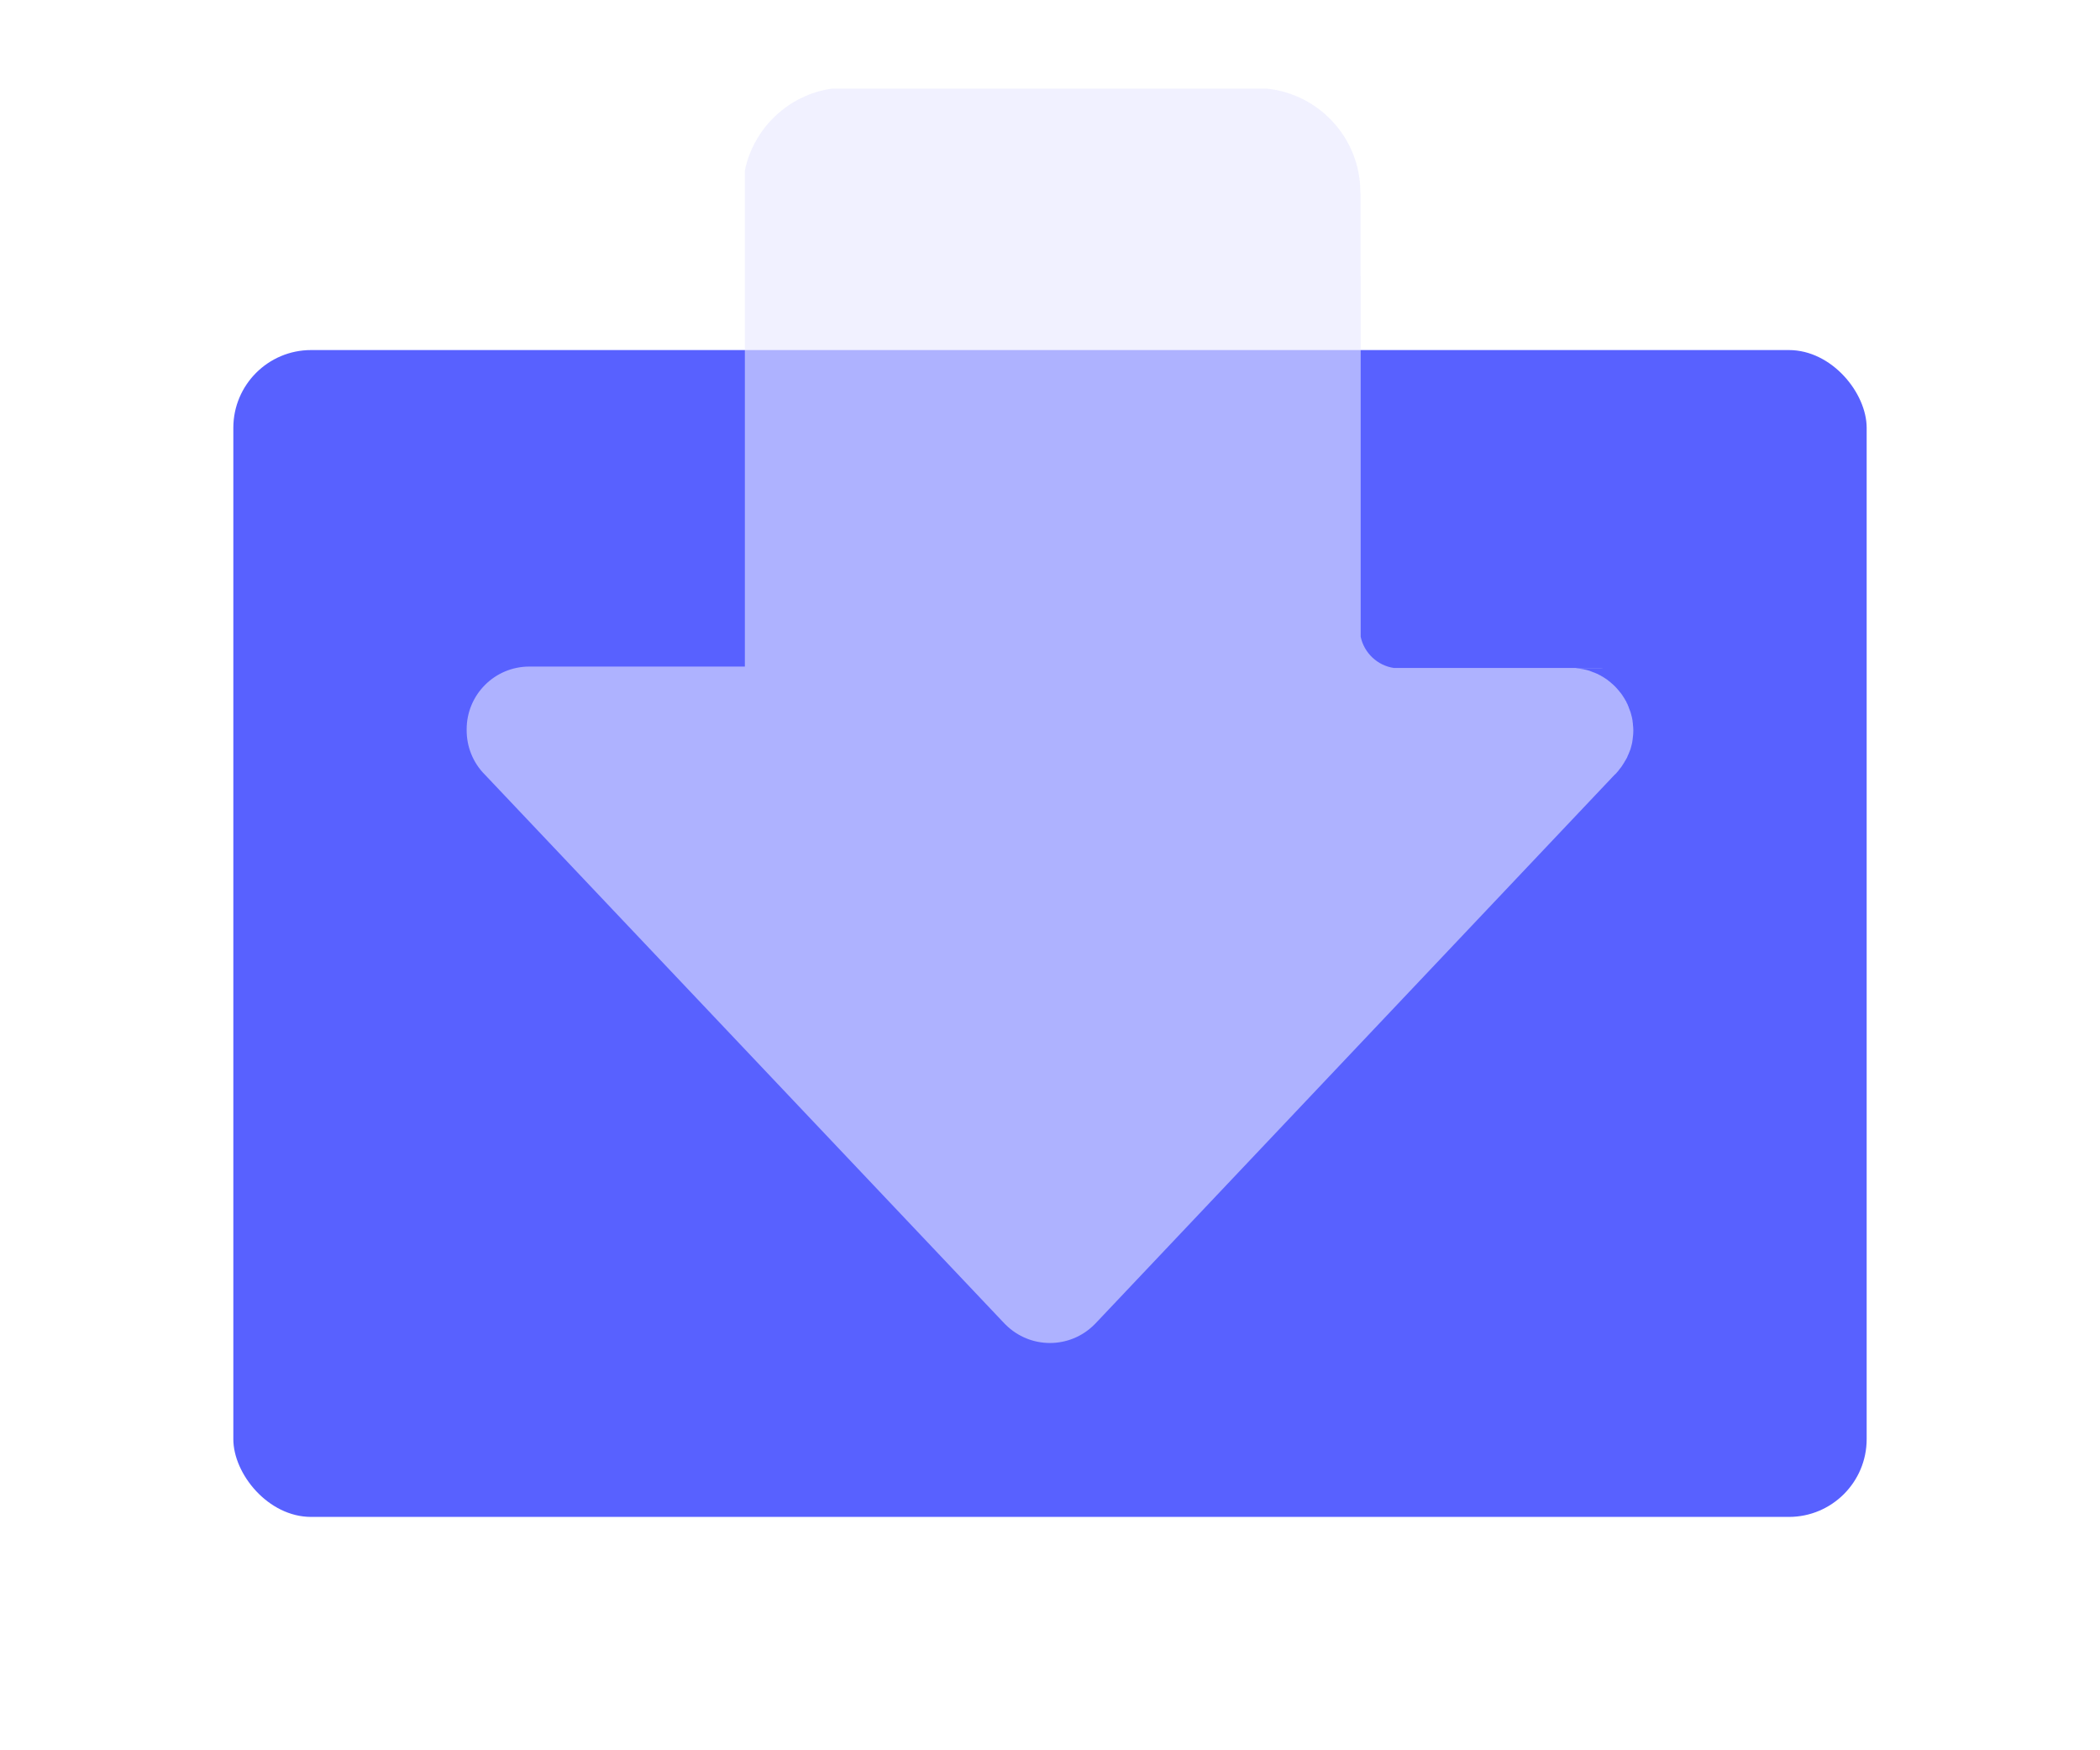
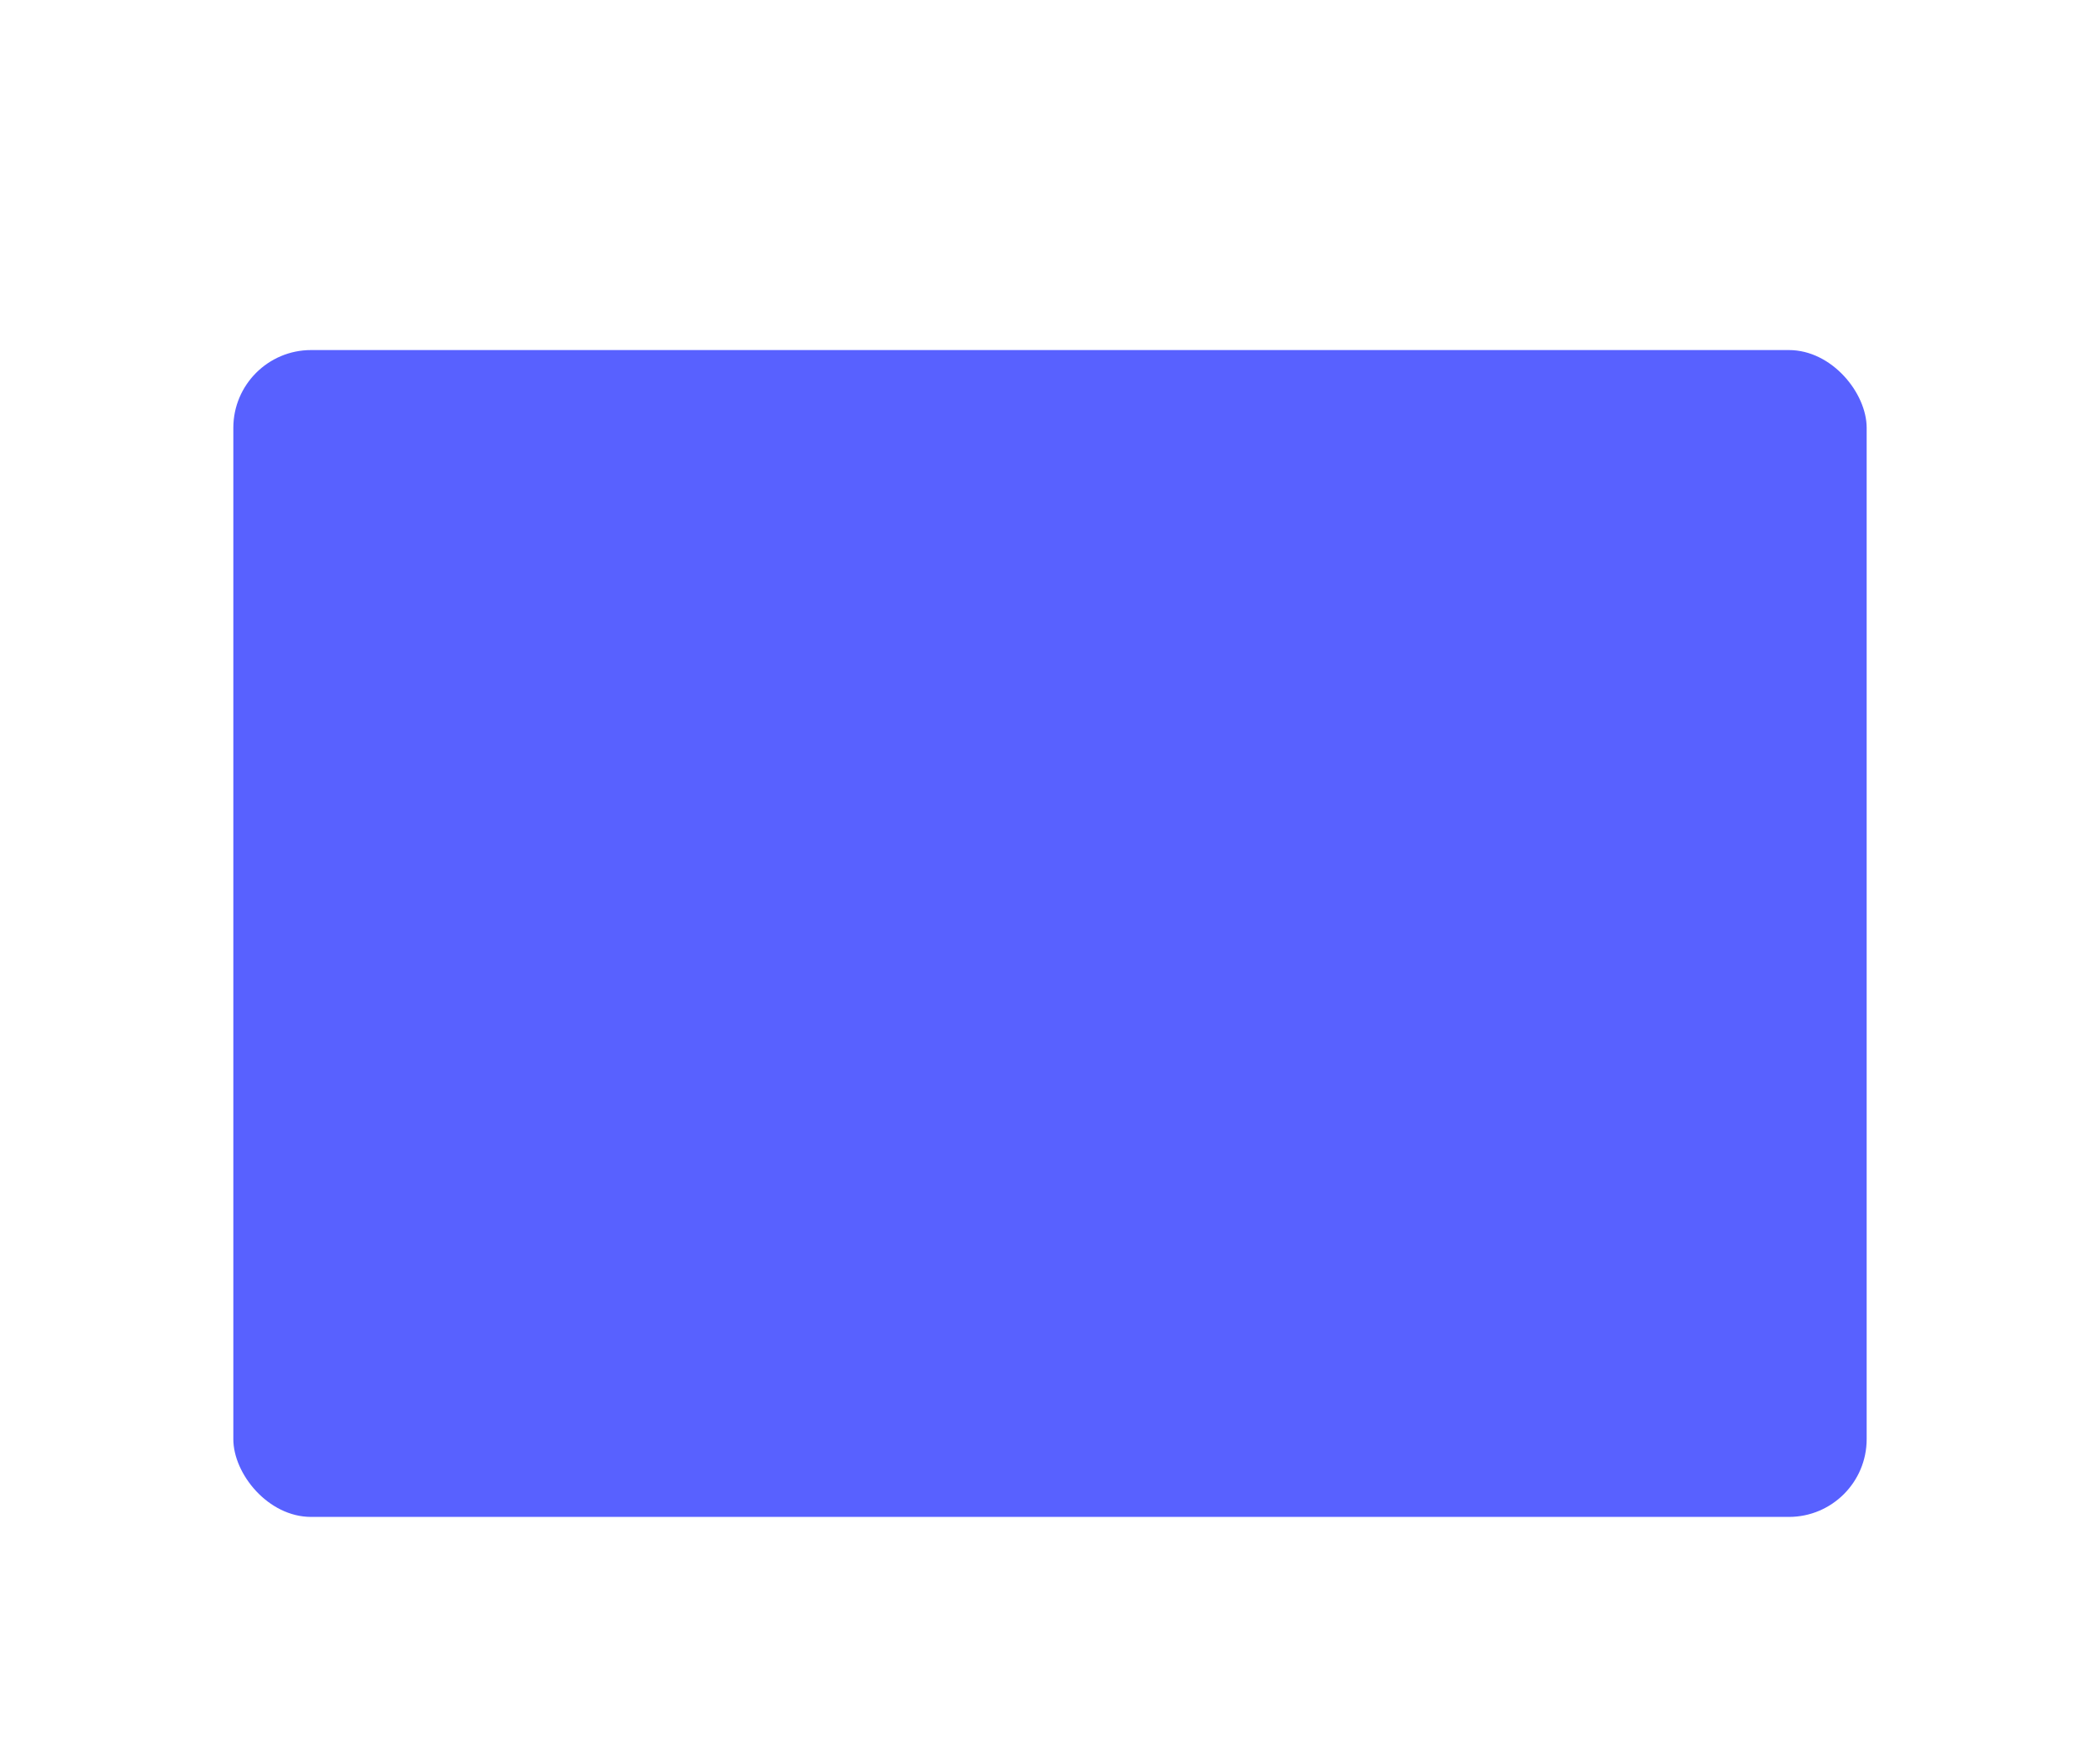
<svg xmlns="http://www.w3.org/2000/svg" width="72" height="60" viewBox="0 0 72 60" fill="none">
  <rect x="8" y="12" width="56" height="40" rx="2.667" fill="#5861FF" />
  <g filter="url(#filter0_bii_356_1941)">
-     <path d="M46.641 5.553L46.641 5.579L46.646 5.579L46.646 8.414L46.652 8.414L46.652 20.791C46.772 21.346 47.223 21.776 47.789 21.86L54.853 21.86C54.889 21.86 54.921 21.86 54.958 21.865C54.973 21.865 53.989 21.865 54.01 21.87C54.026 21.87 54.047 21.87 54.062 21.875C54.083 21.875 54.104 21.881 54.125 21.881C54.141 21.881 54.151 21.886 54.167 21.886C54.188 21.891 54.214 21.891 54.235 21.896C54.246 21.896 54.256 21.901 54.272 21.901C54.293 21.907 54.319 21.912 54.34 21.917C54.351 21.917 54.361 21.922 54.372 21.922L54.434 21.938C54.445 21.943 54.461 21.943 54.471 21.949C54.492 21.954 54.513 21.959 54.529 21.97C54.544 21.975 54.555 21.98 54.571 21.985C54.586 21.991 54.607 22.001 54.623 22.006L54.67 22.022C54.686 22.027 54.702 22.038 54.717 22.043C54.733 22.048 54.754 22.059 54.77 22.064C54.78 22.069 54.796 22.074 54.806 22.085C54.828 22.095 54.843 22.106 54.864 22.111C54.875 22.116 54.885 22.122 54.896 22.132C54.917 22.142 54.932 22.153 54.953 22.163C54.964 22.169 54.974 22.174 54.985 22.184C55.006 22.195 55.021 22.211 55.042 22.221C55.053 22.226 55.063 22.237 55.074 22.242C55.095 22.253 55.111 22.268 55.131 22.284C55.142 22.294 55.152 22.3 55.163 22.31C55.179 22.321 55.194 22.336 55.21 22.347C55.226 22.357 55.236 22.373 55.252 22.384C55.262 22.394 55.278 22.404 55.289 22.415C55.315 22.441 55.341 22.462 55.367 22.488C55.393 22.515 55.414 22.541 55.441 22.567C55.451 22.578 55.462 22.593 55.472 22.604C55.483 22.619 55.498 22.63 55.509 22.646C55.524 22.661 55.535 22.677 55.545 22.693C55.556 22.703 55.561 22.714 55.572 22.724C55.587 22.745 55.598 22.761 55.614 22.782C55.619 22.792 55.629 22.803 55.635 22.813C55.645 22.834 55.661 22.85 55.671 22.871C55.676 22.881 55.682 22.892 55.692 22.902C55.703 22.923 55.713 22.939 55.724 22.96C55.729 22.971 55.734 22.981 55.745 22.991C55.755 23.012 55.766 23.028 55.771 23.049C55.776 23.06 55.781 23.075 55.792 23.086C55.802 23.102 55.807 23.122 55.813 23.138C55.818 23.154 55.828 23.17 55.834 23.185L55.849 23.233C55.855 23.248 55.865 23.269 55.87 23.285C55.876 23.301 55.881 23.311 55.886 23.327C55.891 23.348 55.902 23.369 55.907 23.384C55.912 23.395 55.912 23.411 55.917 23.421L55.933 23.484C55.938 23.494 55.938 23.505 55.944 23.521C55.949 23.542 55.954 23.568 55.959 23.589C55.959 23.599 55.965 23.61 55.965 23.625C55.97 23.646 55.975 23.673 55.975 23.694C55.975 23.709 55.98 23.72 55.98 23.735C55.986 23.756 55.986 23.777 55.986 23.798C55.986 23.814 55.991 23.835 55.991 23.851C55.991 23.866 55.996 23.882 55.996 23.898C56.001 23.966 56.001 24.04 55.996 24.113C55.996 24.129 55.996 24.144 55.991 24.16C55.991 24.176 55.991 24.197 55.986 24.212C55.986 24.233 55.98 24.254 55.98 24.275C55.98 24.291 55.975 24.302 55.975 24.317C55.97 24.338 55.97 24.364 55.965 24.385C55.965 24.396 55.959 24.406 55.959 24.422C55.954 24.443 55.949 24.469 55.944 24.49C55.938 24.501 55.938 24.511 55.933 24.527L55.917 24.59C55.912 24.6 55.912 24.616 55.907 24.626C55.902 24.647 55.897 24.668 55.886 24.684C55.881 24.7 55.876 24.71 55.87 24.726C55.865 24.742 55.855 24.763 55.849 24.778C55.844 24.794 55.839 24.81 55.828 24.826C55.823 24.841 55.813 24.857 55.807 24.873C55.802 24.888 55.792 24.909 55.786 24.925C55.781 24.936 55.776 24.951 55.766 24.962C55.755 24.983 55.745 24.998 55.734 25.019C55.729 25.03 55.724 25.04 55.713 25.051C55.703 25.072 55.692 25.093 55.682 25.108C55.676 25.119 55.671 25.129 55.661 25.14C55.65 25.161 55.635 25.182 55.624 25.198C55.619 25.208 55.608 25.218 55.603 25.229C55.593 25.25 55.577 25.266 55.561 25.287C55.551 25.297 55.545 25.308 55.535 25.318C55.524 25.334 55.509 25.349 55.498 25.37C55.488 25.386 55.477 25.397 55.462 25.412C55.451 25.423 55.441 25.439 55.43 25.449C55.409 25.475 55.383 25.502 55.357 25.522L37.565 44.324L37.518 44.371C37.099 44.79 36.548 45 35.998 45C35.448 45 34.898 44.79 34.478 44.371L34.431 44.324L16.629 25.522C16.204 25.098 15.995 24.537 16 23.982L16 23.961C16 22.777 16.959 21.812 18.149 21.812L25.538 21.812L25.538 4.809C25.837 3.352 27.032 2.215 28.515 2L43.439 2C45.237 2.189 46.641 3.708 46.641 5.553Z" fill="#E7E7FF" fill-opacity="0.6" />
-   </g>
+     </g>
  <defs>
    <filter id="filter0_bii_356_1941" x="3.754" y="-10.246" width="64.492" height="67.492" filterUnits="userSpaceOnUse" color-interpolation-filters="sRGB">
      <feFlood flood-opacity="0" result="BackgroundImageFix" />
      <feGaussianBlur in="BackgroundImage" stdDeviation="6.123" />
      <feComposite in2="SourceAlpha" operator="in" result="effect1_backgroundBlur_356_1941" />
      <feBlend mode="normal" in="SourceGraphic" in2="effect1_backgroundBlur_356_1941" result="shape" />
      <feColorMatrix in="SourceAlpha" type="matrix" values="0 0 0 0 0 0 0 0 0 0 0 0 0 0 0 0 0 0 127 0" result="hardAlpha" />
      <feOffset dy="1.038" />
      <feGaussianBlur stdDeviation="0.519" />
      <feComposite in2="hardAlpha" operator="arithmetic" k2="-1" k3="1" />
      <feColorMatrix type="matrix" values="0 0 0 0 1 0 0 0 0 1 0 0 0 0 1 0 0 0 0.6 0" />
      <feBlend mode="normal" in2="shape" result="effect2_innerShadow_356_1941" />
      <feColorMatrix in="SourceAlpha" type="matrix" values="0 0 0 0 0 0 0 0 0 0 0 0 0 0 0 0 0 0 127 0" result="hardAlpha" />
      <feOffset />
      <feGaussianBlur stdDeviation="8.826" />
      <feComposite in2="hardAlpha" operator="arithmetic" k2="-1" k3="1" />
      <feColorMatrix type="matrix" values="0 0 0 0 1 0 0 0 0 1 0 0 0 0 1 0 0 0 0.5 0" />
      <feBlend mode="normal" in2="effect2_innerShadow_356_1941" result="effect3_innerShadow_356_1941" />
    </filter>
  </defs>
</svg>